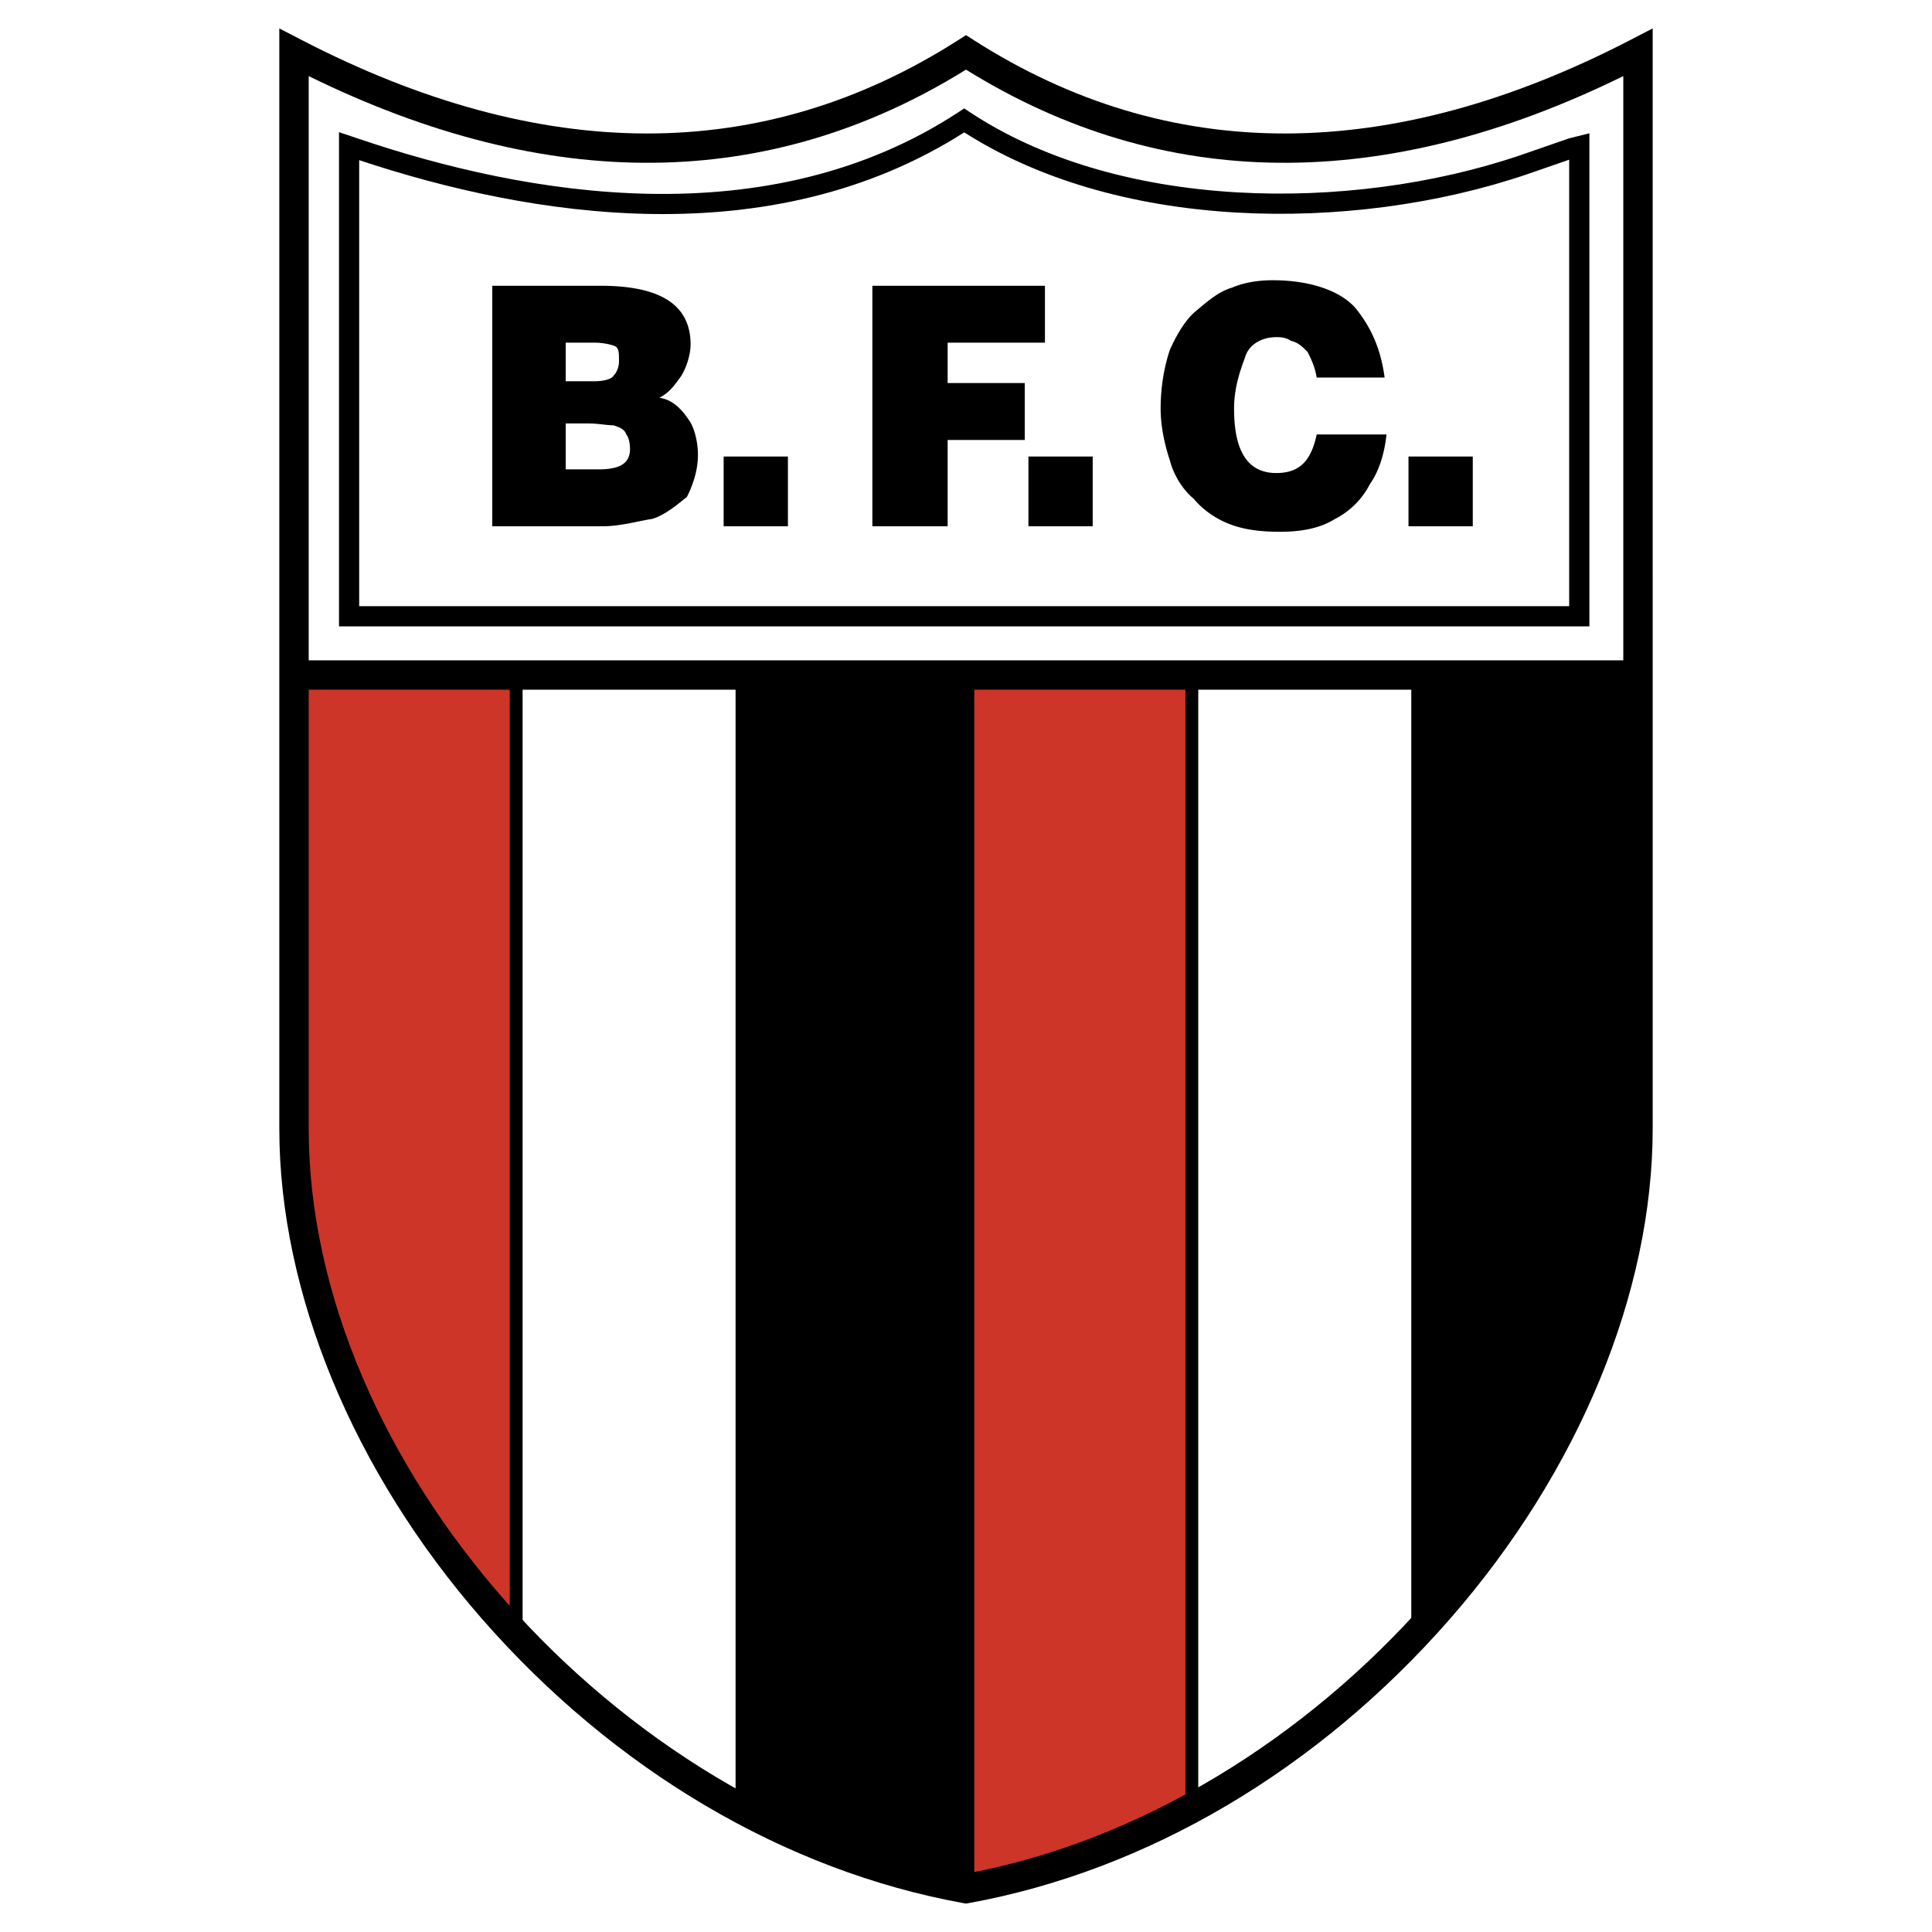
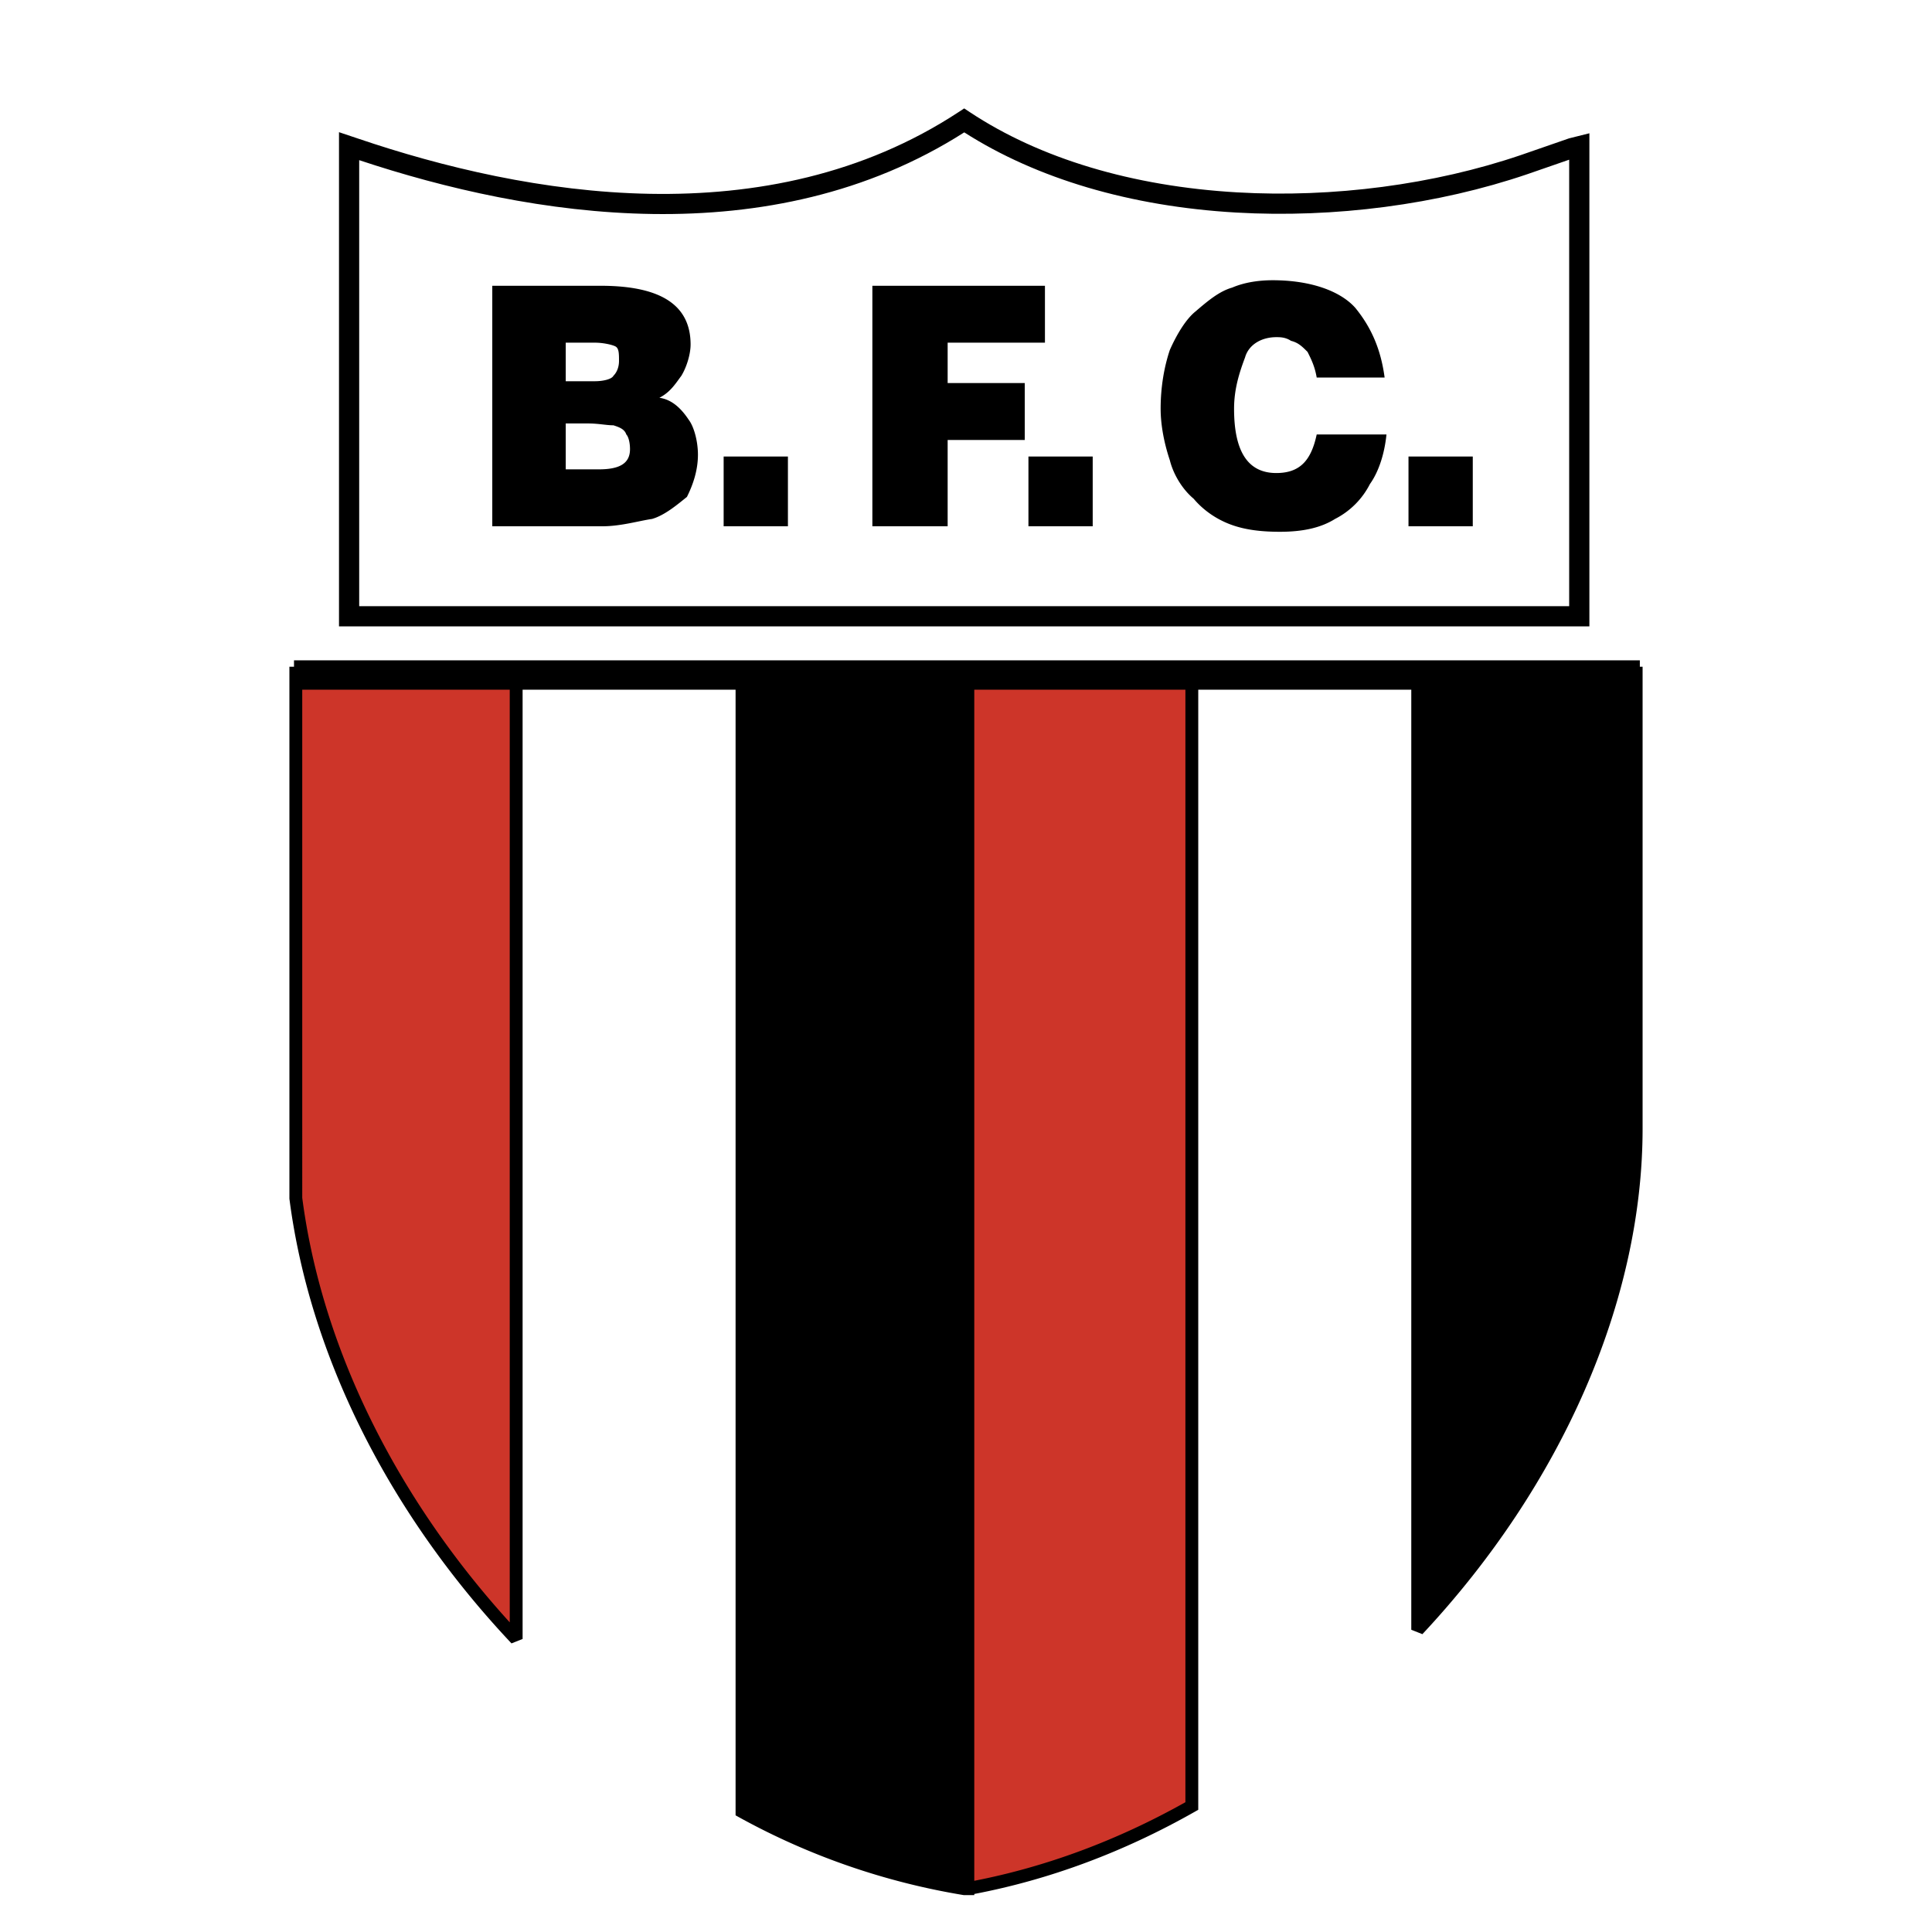
<svg xmlns="http://www.w3.org/2000/svg" width="2500" height="2500" viewBox="0 0 192.756 192.756">
  <g fill-rule="evenodd" clip-rule="evenodd">
-     <path fill="#fff" d="M0 0h192.756v192.756H0V0z" />
    <path d="M96.377 188.432c-36.454-6.594-66.863-42.496-66.863-75.84V5.246c24.732 12.823 47.263 12.639 66.863 0 19.783 12.639 42.318 12.823 66.861 0v107.346c0 33.344-30.406 69.246-66.861 75.84z" fill="#fff" />
    <path d="M95.641 11.181c-19.077 12.524-43.125 8.347-59.939 2.637l-1.88-.63v49.305h124.751V13.297l-2.031.508-4.799 1.663c-8.68 2.955-18.734 4.277-28.309 3.725-10.461-.604-19.688-3.374-26.683-8.009l-.554-.367-.556.364zm.563 2.025c7.22 4.617 16.568 7.389 27.115 7.999 9.828.567 20.152-.792 29.074-3.83l4.164-1.443v44.545H35.837V15.979c17.036 5.665 40.993 9.584 60.367-2.773z" />
    <path d="M29.514 119.553c2.015 15.574 10.075 31.326 21.984 43.969v-96.36H29.514v52.391zM96.562 188.432V67.162h22.347v113.025c-6.778 3.848-14.288 6.78-22.347 8.245z" fill="#cd3529" />
    <path d="M49.115 28.512h10.808c5.864 0 8.978 1.831 8.978 5.861 0 .917-.366 2.199-.917 3.113-.549.733-1.099 1.65-2.197 2.199 1.282.184 2.197 1.098 2.93 2.199.549.733.917 2.197.917 3.481 0 1.647-.549 3.113-1.098 4.211-.917.733-2.199 1.833-3.481 2.199-1.282.184-3.115.732-4.947.732H49.115V28.512zm7.328 5.677v3.846h2.932c.733 0 1.65-.181 1.831-.549.368-.365.552-.914.552-1.466 0-.73 0-1.282-.368-1.463-.365-.184-1.282-.368-2.015-.368h-2.932zm0 8.06v4.579h3.299c2.015 0 3.113-.549 3.113-2.015 0-.732-.184-1.282-.367-1.463-.182-.552-.73-.733-1.282-.917-.73 0-1.463-.184-2.564-.184h-2.199zm15.755 3.297h6.413v6.961h-6.413v-6.961zm14.838-17.034h17.218v5.677h-9.707v4.03h7.693v5.68h-7.693v8.609h-7.511V28.512zm15.571 17.034h6.412v6.961h-6.412v-6.961zm28.76-7.877c-.186-1.098-.547-1.831-.916-2.563-.551-.549-.918-.917-1.648-1.101-.553-.366-1.1-.366-1.467-.366-1.465 0-2.748.733-3.115 2.015-.547 1.466-1.098 3.113-1.098 5.128 0 4.398 1.465 6.413 4.213 6.413 2.381 0 3.484-1.282 4.031-3.846h6.961c-.184 1.831-.734 3.662-1.65 4.944a7.962 7.962 0 0 1-3.479 3.481c-1.465.917-3.299 1.282-5.496 1.282-1.832 0-3.482-.184-4.943-.733-1.467-.549-2.748-1.466-3.668-2.564-1.098-.917-2.012-2.38-2.379-3.846-.553-1.65-.916-3.481-.916-5.131 0-2.196.363-4.211.916-5.861.73-1.65 1.648-3.113 2.562-3.846 1.283-1.101 2.381-2.015 3.662-2.383 1.283-.549 2.75-.733 4.031-.733 3.852 0 6.777 1.101 8.244 2.748 1.648 2.015 2.564 4.214 2.932 6.961h-6.777v.001zm9.158 7.877h6.414v6.961h-6.414v-6.961z" />
-     <path d="M162.748 3.945c-24.059 12.475-46.123 12.498-65.582.065l-.789-.504-.788.504c-19.458 12.432-41.523 12.41-65.582-.065l-2.14-1.11v109.757c0 16.383 7.368 34.213 20.214 48.916 13.169 15.07 30.228 25.145 48.036 28.367l.26.047.261-.047c17.807-3.223 34.867-13.297 48.035-28.367 12.848-14.703 20.215-32.533 20.215-48.916V2.834l-2.14 1.111zM96.377 6.949c19.625 12.178 41.673 12.384 65.58.643v105c0 33.205-30.613 67.875-65.58 74.344-34.964-6.469-65.579-41.139-65.579-74.344v-105c23.908 11.741 45.956 11.534 65.579-.643z" />
    <path d="M163.607 66.521v-.64H29.333v.64h-.459v53.073l.005.041c2.013 15.557 9.88 31.297 22.153 44.326l1.108-.439v-94.71h21.249v112.305l.331.184a69.89 69.89 0 0 0 22.37 7.764l.053.008h1.062v-.111c7.525-1.432 14.932-4.191 22.021-8.215l.324-.186V68.812h21.254v93.79l1.109.438c13.961-14.928 21.969-33.316 21.969-50.447V66.521h-.275zm-112.75 95.342c-11.438-12.58-18.778-27.557-20.702-42.357V68.812h20.702v93.051zm67.411 17.944c-6.795 3.812-13.875 6.443-21.064 7.84V68.813h21.064v110.994z" />
  </g>
</svg>